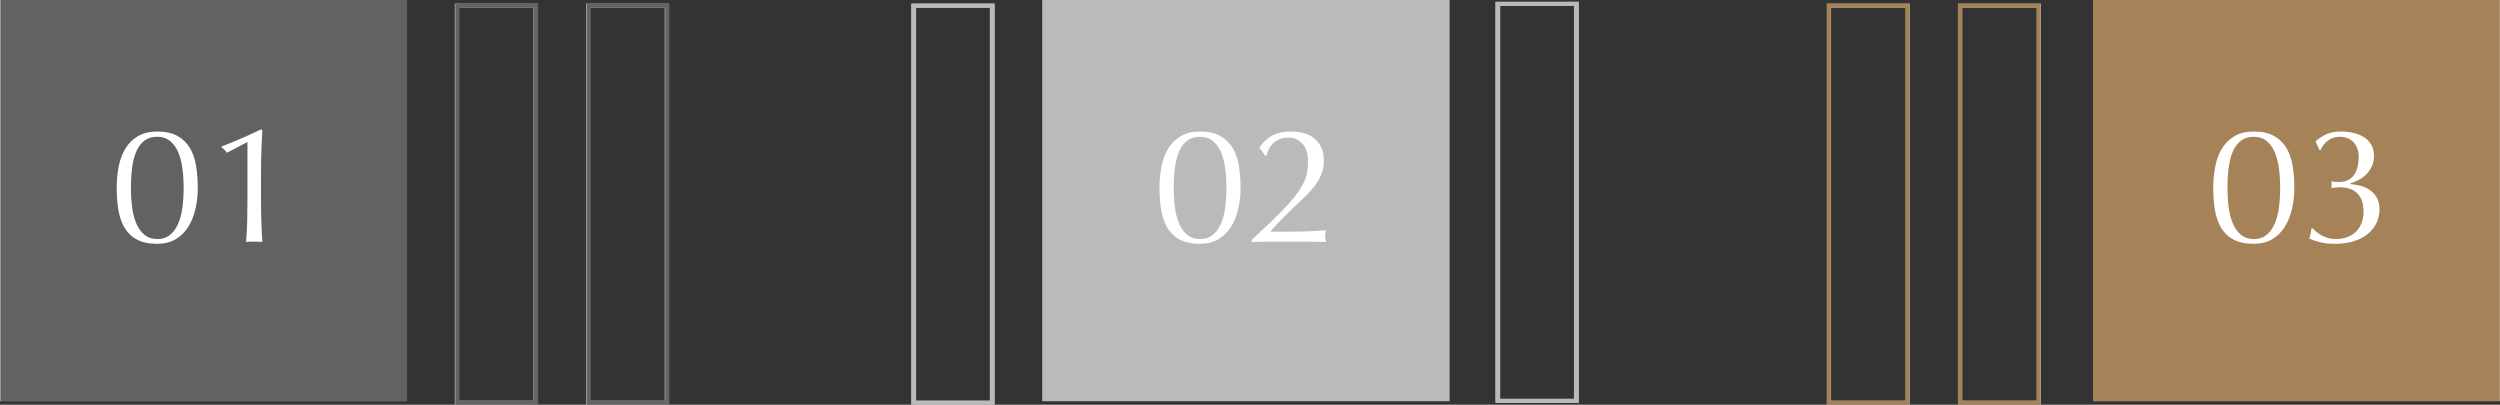
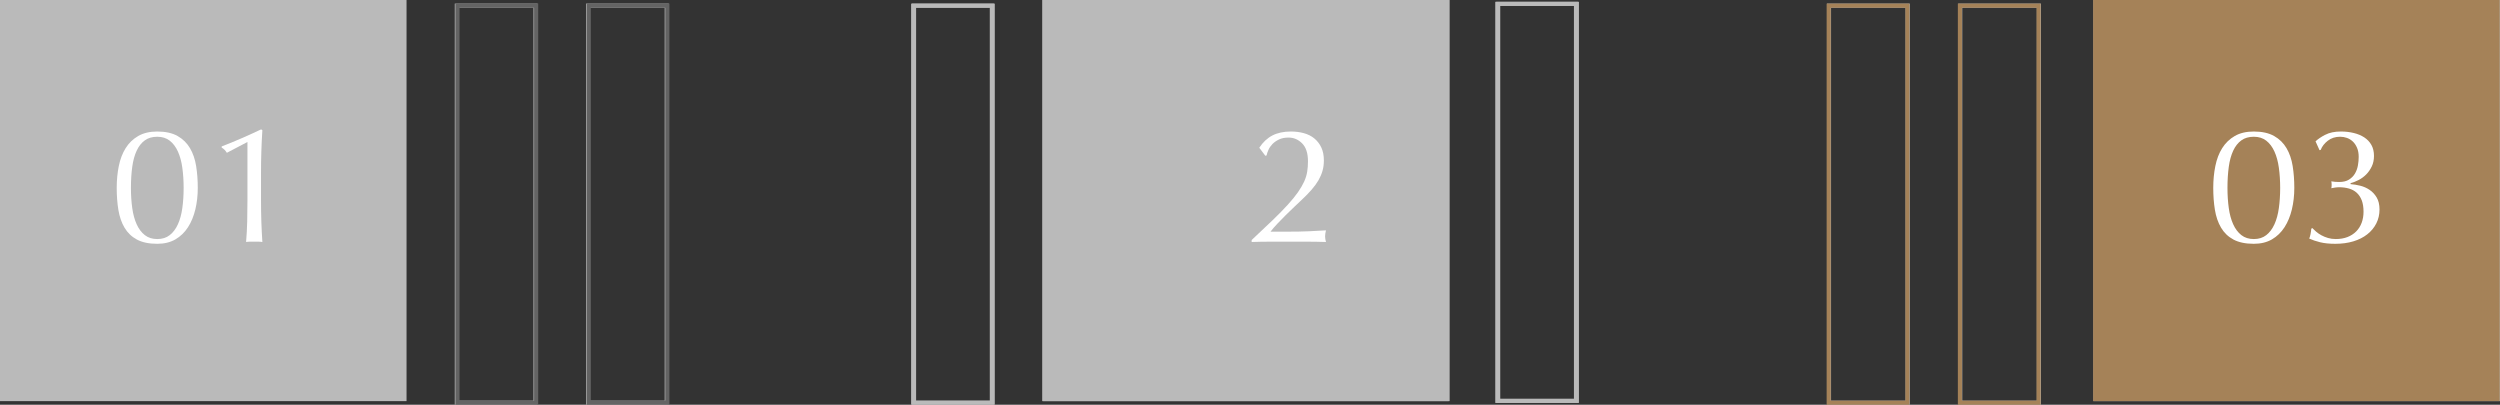
<svg xmlns="http://www.w3.org/2000/svg" viewBox="0 0 610.03 98.76">
  <rect x="0" y="0" width="610.03" height="98.76" fill="#333333" stroke="none" />
  <defs>
    <style>.cls-1{fill:#a58258;}.cls-1,.cls-2,.cls-3,.cls-4,.cls-5,.cls-6,.cls-7,.cls-8{stroke-miterlimit:10;}.cls-1,.cls-8{stroke:#a58258;}.cls-2{fill:#bababa;}.cls-2,.cls-6{stroke:#bababa;}.cls-3{fill:#626262;stroke:#626262;}.cls-4{fill:#bababa;}.cls-4,.cls-5{stroke:#bababa;}.cls-5,.cls-6,.cls-7,.cls-8{fill:none;}.cls-7{stroke:#646464;}.cls-9{fill:#fff;stroke-width:0px;}</style>
  </defs>
  <g id="Calque_2">
    <rect class="cls-2" x=".5" y=".5" width="98.2" height="96.88" />
    <rect class="cls-2" x="255.03" y=".5" width="98.2" height="96.88" />
    <rect class="cls-2" x="511.32" y=".5" width="98.2" height="96.88" />
    <rect class="cls-6" x="111.47" y="1.38" width="19.2" height="96.88" />
    <rect class="cls-6" x="143.49" y="1.38" width="19.2" height="96.88" />
    <rect class="cls-6" x="223.04" y="1.38" width="19.2" height="96.88" />
    <rect class="cls-6" x="365.58" y=".94" width="19.2" height="96.88" />
    <rect class="cls-6" x="446.3" y="1.38" width="19.2" height="96.88" />
    <rect class="cls-6" x="478.32" y="1.38" width="19.2" height="96.88" />
  </g>
  <g id="_3">
    <rect class="cls-1" x="511.25" y=".5" width="98.2" height="96.88" />
    <rect class="cls-8" x="446.23" y="1.38" width="19.2" height="96.88" />
    <rect class="cls-8" x="478.24" y="1.38" width="19.2" height="96.88" />
  </g>
  <g id="_2">
    <rect class="cls-4" x="254.81" y=".5" width="98.2" height="96.88" />
    <rect class="cls-5" x="222.82" y="1.38" width="19.2" height="96.88" />
    <rect class="cls-5" x="365.36" y=".94" width="19.2" height="96.88" />
  </g>
  <g id="_1">
-     <rect class="cls-3" x=".65" y=".5" width="98.2" height="96.88" />
    <rect class="cls-7" x="111.63" y="1.38" width="19.2" height="96.88" />
    <rect class="cls-7" x="143.64" y="1.38" width="19.2" height="96.88" />
  </g>
  <g id="Calque_6">
    <path class="cls-9" d="m28.48,45.85c0-1.89.17-3.67.51-5.34.34-1.67.89-3.12,1.67-4.36.77-1.24,1.8-2.23,3.06-2.96s2.82-1.1,4.65-1.1c2.03,0,3.68.37,4.97,1.1,1.28.73,2.29,1.72,3.02,2.96.73,1.24,1.23,2.69,1.5,4.36.27,1.67.4,3.45.4,5.34s-.2,3.59-.59,5.24c-.4,1.65-.99,3.11-1.8,4.36-.8,1.25-1.83,2.24-3.06,2.96-1.24.72-2.72,1.08-4.44,1.08-2.03,0-3.68-.35-4.97-1.04-1.28-.69-2.29-1.66-3.02-2.9-.73-1.24-1.23-2.69-1.5-4.36-.27-1.67-.4-3.45-.4-5.34Zm3.47,0c0,1.76.11,3.4.32,4.92.21,1.52.57,2.84,1.08,3.96s1.17,2,1.99,2.64c.82.64,1.83.96,3.04.96s2.23-.32,3.04-.96c.82-.64,1.48-1.52,1.99-2.64.51-1.12.87-2.44,1.08-3.96.21-1.52.32-3.16.32-4.92s-.11-3.4-.32-4.92c-.21-1.52-.57-2.84-1.08-3.96-.51-1.12-1.17-2-1.99-2.64-.82-.64-1.83-.96-3.04-.96s-2.23.29-3.04.88c-.82.59-1.48,1.43-1.99,2.52-.51,1.09-.87,2.41-1.08,3.94-.21,1.53-.32,3.25-.32,5.14Z" />
    <path class="cls-9" d="m55.36,37.29c-.31-.53-.73-.96-1.27-1.28v-.28c1.61-.61,3.25-1.29,4.92-2.02,1.68-.73,3.25-1.45,4.71-2.14l.3.2c-.11,1.76-.2,3.5-.25,5.22-.06,1.72-.08,3.46-.08,5.22v6.68c0,1.76.03,3.49.08,5.18.06,1.69.14,3.35.25,4.98-.34-.05-.67-.08-.99-.08h-1.99c-.32,0-.66.03-.99.08.14-1.65.23-3.32.27-5,.04-1.68.06-3.4.06-5.16v-14.24l-5.03,2.64Z" />
-     <path class="cls-9" d="m282.93,45.85c0-1.89.17-3.67.51-5.34.34-1.67.89-3.12,1.67-4.36.77-1.24,1.8-2.23,3.06-2.96s2.82-1.1,4.65-1.1c2.03,0,3.68.37,4.97,1.1,1.28.73,2.29,1.72,3.02,2.96.73,1.24,1.23,2.69,1.5,4.36.27,1.67.4,3.45.4,5.34s-.2,3.59-.59,5.24c-.4,1.65-.99,3.11-1.8,4.36-.8,1.25-1.83,2.24-3.06,2.96-1.24.72-2.72,1.08-4.44,1.08-2.03,0-3.68-.35-4.97-1.04-1.28-.69-2.29-1.66-3.02-2.9-.73-1.24-1.23-2.69-1.5-4.36-.27-1.67-.4-3.45-.4-5.34Zm3.47,0c0,1.76.11,3.4.32,4.92.21,1.52.57,2.84,1.08,3.96s1.17,2,1.99,2.64c.82.64,1.83.96,3.04.96s2.23-.32,3.04-.96c.82-.64,1.48-1.52,1.99-2.64.51-1.12.87-2.44,1.08-3.96.21-1.52.32-3.16.32-4.92s-.11-3.4-.32-4.92c-.21-1.52-.57-2.84-1.08-3.96-.51-1.12-1.17-2-1.99-2.64-.82-.64-1.83-.96-3.04-.96s-2.23.29-3.04.88c-.82.59-1.48,1.43-1.99,2.52-.51,1.09-.87,2.41-1.08,3.94-.21,1.53-.32,3.25-.32,5.14Z" />
    <path class="cls-9" d="m310.49,33.05c1.24-.64,2.75-.96,4.52-.96,1.1,0,2.14.13,3.13.4.99.27,1.84.69,2.56,1.28.72.59,1.29,1.32,1.71,2.2.42.88.63,1.95.63,3.2,0,.91-.11,1.75-.34,2.54-.23.79-.56,1.55-.99,2.3-.44.75-.99,1.5-1.65,2.26s-1.44,1.57-2.35,2.42c-.54.51-1.16,1.09-1.86,1.76-.7.67-1.42,1.35-2.13,2.06-.72.71-1.4,1.41-2.05,2.1-.65.69-1.2,1.33-1.65,1.92h4.02c2.03,0,3.83-.03,5.39-.1,1.56-.07,2.94-.14,4.12-.22-.14.59-.21,1.08-.21,1.48,0,.37.07.83.21,1.36-1.52-.05-3.03-.08-4.52-.08h-9.07c-1.51,0-3.02.03-4.54.08v-.48c1.97-1.84,3.68-3.46,5.14-4.86,1.45-1.4,2.68-2.66,3.7-3.78,1.01-1.12,1.84-2.13,2.47-3.04.63-.91,1.13-1.77,1.5-2.58.37-.81.61-1.61.74-2.4.13-.79.19-1.63.19-2.54,0-1.97-.47-3.43-1.42-4.38-.94-.95-2.05-1.42-3.32-1.42-.9,0-1.68.15-2.32.46-.65.31-1.18.68-1.61,1.12-.42.44-.75.91-.97,1.42-.23.51-.38.96-.46,1.36l-.3.08-1.48-1.96c.9-1.36,1.97-2.36,3.21-3Z" />
    <path class="cls-9" d="m540.06,45.85c0-1.89.17-3.67.51-5.34.34-1.67.89-3.12,1.67-4.36.78-1.24,1.8-2.23,3.06-2.96s2.82-1.1,4.65-1.1c2.03,0,3.68.37,4.97,1.1s2.29,1.72,3.02,2.96c.73,1.24,1.23,2.69,1.5,4.36.27,1.67.4,3.45.4,5.34s-.2,3.59-.59,5.24c-.4,1.65-.99,3.11-1.8,4.36-.8,1.25-1.83,2.24-3.06,2.96-1.24.72-2.72,1.08-4.44,1.08-2.03,0-3.68-.35-4.97-1.04-1.28-.69-2.29-1.66-3.02-2.9s-1.23-2.69-1.5-4.36c-.27-1.67-.4-3.45-.4-5.34Zm3.47,0c0,1.76.11,3.4.32,4.92.21,1.52.57,2.84,1.08,3.96.51,1.12,1.17,2,1.99,2.64.82.64,1.83.96,3.04.96s2.23-.32,3.04-.96c.82-.64,1.48-1.52,1.99-2.64.51-1.12.87-2.44,1.08-3.96.21-1.52.32-3.16.32-4.92s-.11-3.4-.32-4.92c-.21-1.52-.57-2.84-1.08-3.96-.51-1.12-1.17-2-1.99-2.64-.82-.64-1.83-.96-3.04-.96s-2.23.29-3.04.88c-.82.59-1.48,1.43-1.99,2.52-.51,1.09-.87,2.41-1.08,3.94-.21,1.53-.32,3.25-.32,5.14Z" />
    <path class="cls-9" d="m567.39,32.89c1-.53,2.28-.8,3.82-.8,1.1,0,2.14.12,3.13.36.99.24,1.84.6,2.58,1.08.73.48,1.31,1.09,1.73,1.84.42.75.63,1.64.63,2.68,0,.96-.18,1.82-.55,2.58s-.82,1.41-1.37,1.96c-.55.55-1.16.99-1.84,1.34-.68.35-1.33.6-1.95.76v.24c.73.05,1.51.18,2.33.38s1.58.53,2.28,1c.7.47,1.29,1.09,1.75,1.86s.7,1.76.7,2.96-.26,2.35-.78,3.38-1.25,1.91-2.2,2.66c-.95.75-2.08,1.32-3.4,1.72-1.33.4-2.79.6-4.4.6-1.47,0-2.71-.13-3.72-.38-1.01-.25-1.9-.55-2.66-.9.11-.21.22-.57.32-1.06.1-.49.16-.94.19-1.34l.25-.16c.25.27.56.56.93.88.37.32.8.61,1.29.88.49.27,1.03.49,1.61.66.58.17,1.21.26,1.88.26,1.07,0,2.02-.16,2.85-.48.83-.32,1.54-.77,2.13-1.36.59-.59,1.04-1.29,1.35-2.12s.46-1.73.46-2.72c0-1.09-.15-2.02-.44-2.78-.3-.76-.71-1.37-1.23-1.84-.52-.47-1.15-.81-1.88-1.02-.73-.21-1.54-.32-2.41-.32-.31,0-.64.03-.99.08-.35.05-.65.11-.91.16.03-.13.05-.27.06-.42.01-.15.02-.29.02-.42s0-.27-.02-.42c-.01-.15-.04-.29-.06-.42.56.11,1.2.16,1.9.16.99,0,1.79-.19,2.41-.58s1.11-.88,1.46-1.48c.35-.6.59-1.26.72-1.98.13-.72.19-1.41.19-2.08,0-.85-.13-1.59-.4-2.22-.27-.63-.61-1.14-1.04-1.54s-.9-.69-1.44-.88c-.54-.19-1.09-.28-1.65-.28-1.18,0-2.19.33-3.02.98-.83.65-1.4,1.39-1.71,2.22l-.3.08-.97-2.16c.56-.53,1.34-1.07,2.35-1.6Z" />
  </g>
</svg>